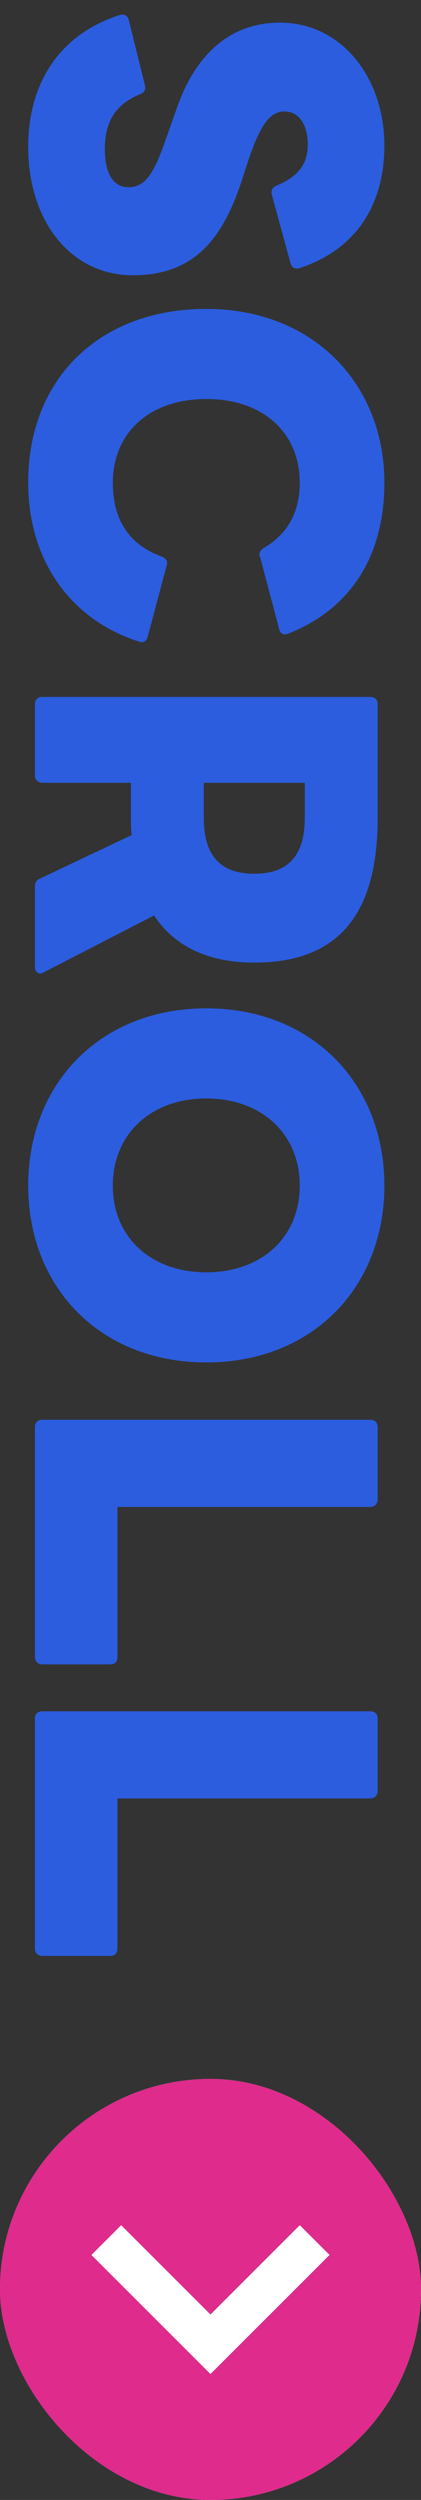
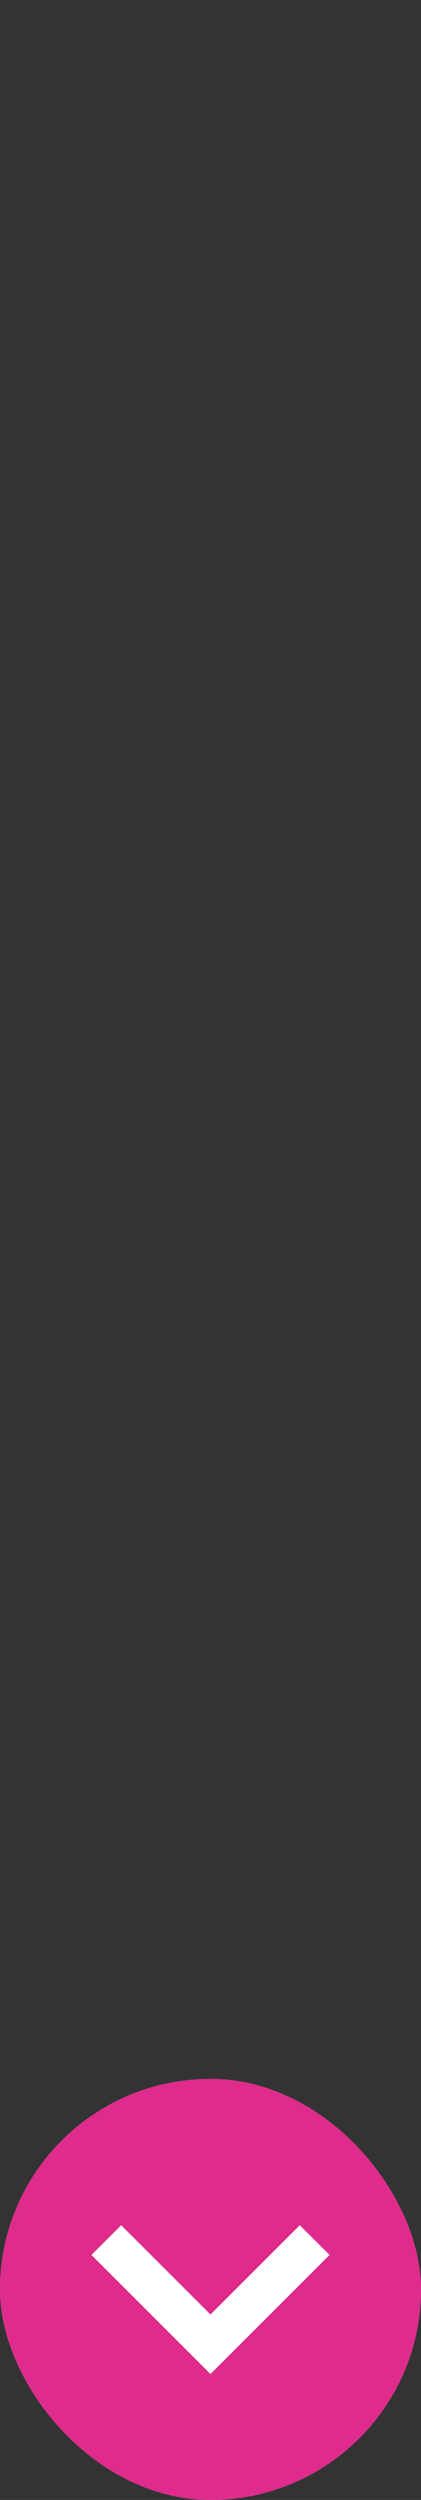
<svg xmlns="http://www.w3.org/2000/svg" width="16" height="95" viewBox="0 0 16 95" fill="none">
  <rect x="0" y="0" width="16" height="95" fill="#333333" stroke="none" />
-   <path d="M1.072 5.58C1.072 3.116 2.304 1.292 4.544 0.572C4.592 0.556 4.624 0.556 4.656 0.556C4.768 0.556 4.864 0.636 4.896 0.764L5.504 3.228C5.504 3.26 5.52 3.292 5.52 3.324C5.52 3.436 5.456 3.532 5.328 3.58C4.384 3.964 3.984 4.62 3.984 5.676C3.984 6.524 4.272 7.116 4.88 7.116C5.536 7.116 5.856 6.54 6.24 5.468L6.72 4.108C7.408 2.124 8.704 0.86 10.64 0.86C12.976 0.86 14.608 2.94 14.608 5.532C14.608 7.708 13.6 9.452 11.392 10.188C11.36 10.204 11.312 10.204 11.28 10.204C11.152 10.204 11.072 10.124 11.04 9.996L10.336 7.42C10.32 7.372 10.32 7.34 10.32 7.308C10.32 7.18 10.384 7.116 10.512 7.052C11.44 6.668 11.696 6.14 11.696 5.484C11.696 4.764 11.376 4.236 10.816 4.236C10.272 4.236 9.904 4.716 9.456 6.044L9.136 7.02C8.352 9.324 7.184 10.46 5.04 10.46C2.736 10.46 1.072 8.46 1.072 5.58ZM1.072 18.331C1.072 14.379 3.792 11.739 7.84 11.739C11.888 11.739 14.608 14.571 14.608 18.347C14.608 21.179 13.28 23.163 10.96 24.075C10.912 24.091 10.864 24.107 10.832 24.107C10.72 24.107 10.624 24.027 10.608 23.899L9.888 21.179C9.872 21.147 9.856 21.115 9.856 21.083C9.856 20.987 9.92 20.891 10.016 20.827C10.928 20.299 11.392 19.467 11.392 18.347C11.392 16.443 10 15.163 7.84 15.163C5.664 15.163 4.288 16.459 4.288 18.347C4.288 19.643 4.816 20.667 6.144 21.147C6.32 21.227 6.384 21.323 6.336 21.483L5.616 24.187C5.568 24.363 5.456 24.427 5.328 24.395C2.832 23.627 1.072 21.451 1.072 18.331ZM1.328 26.755C1.328 26.579 1.44 26.483 1.616 26.483L14.064 26.483C14.24 26.483 14.352 26.579 14.352 26.755L14.352 31.107C14.352 34.883 12.736 36.579 9.664 36.579C7.968 36.579 6.656 36.003 5.856 34.787L1.664 36.947C1.616 36.979 1.568 36.995 1.52 36.995C1.408 36.995 1.328 36.883 1.328 36.739L1.328 33.699C1.328 33.539 1.392 33.427 1.536 33.379L5.008 31.731C4.976 31.539 4.976 31.315 4.976 31.107L4.976 29.747L1.616 29.747C1.44 29.747 1.328 29.635 1.328 29.459L1.328 26.755ZM7.744 31.059C7.744 32.419 8.288 33.203 9.664 33.203C11.04 33.203 11.584 32.419 11.584 31.059L11.584 29.747L7.744 29.747L7.744 31.059ZM1.072 45.053C1.072 41.181 3.808 38.318 7.84 38.318C11.872 38.318 14.608 41.181 14.608 45.053C14.608 48.925 11.872 51.773 7.84 51.773C3.808 51.773 1.072 48.925 1.072 45.053ZM7.84 41.742C5.744 41.742 4.288 43.086 4.288 45.053C4.288 47.022 5.744 48.349 7.84 48.349C9.936 48.349 11.392 47.022 11.392 45.053C11.392 43.086 9.936 41.742 7.84 41.742ZM1.328 54.224C1.328 54.047 1.44 53.952 1.616 53.952L14.064 53.952C14.24 53.952 14.352 54.047 14.352 54.224L14.352 56.975C14.352 57.151 14.24 57.264 14.064 57.264L4.464 57.264L4.464 62.975C4.464 63.136 4.368 63.248 4.208 63.248L1.616 63.248C1.44 63.248 1.328 63.136 1.328 62.975L1.328 54.224ZM1.328 65.302C1.328 65.126 1.44 65.03 1.616 65.03L14.064 65.03C14.24 65.03 14.352 65.126 14.352 65.302L14.352 68.054C14.352 68.23 14.24 68.342 14.064 68.342L4.464 68.342L4.464 74.054C4.464 74.214 4.368 74.326 4.208 74.326L1.616 74.326C1.44 74.326 1.328 74.214 1.328 74.054L1.328 65.302Z" fill="#2B5DDE" />
  <rect y="79" width="16" height="16" rx="8" fill="white" />
  <rect y="79" width="16" height="16" rx="8" fill="#DE2B8C" />
  <path d="M4.605 84.559L3.474 85.69L7.999 90.215L12.525 85.69L11.393 84.559L7.999 87.953L4.605 84.559Z" fill="#DE2B8C" />
  <path d="M4.605 84.559L3.474 85.69L7.999 90.215L12.525 85.69L11.393 84.559L7.999 87.953L4.605 84.559Z" fill="white" />
</svg>